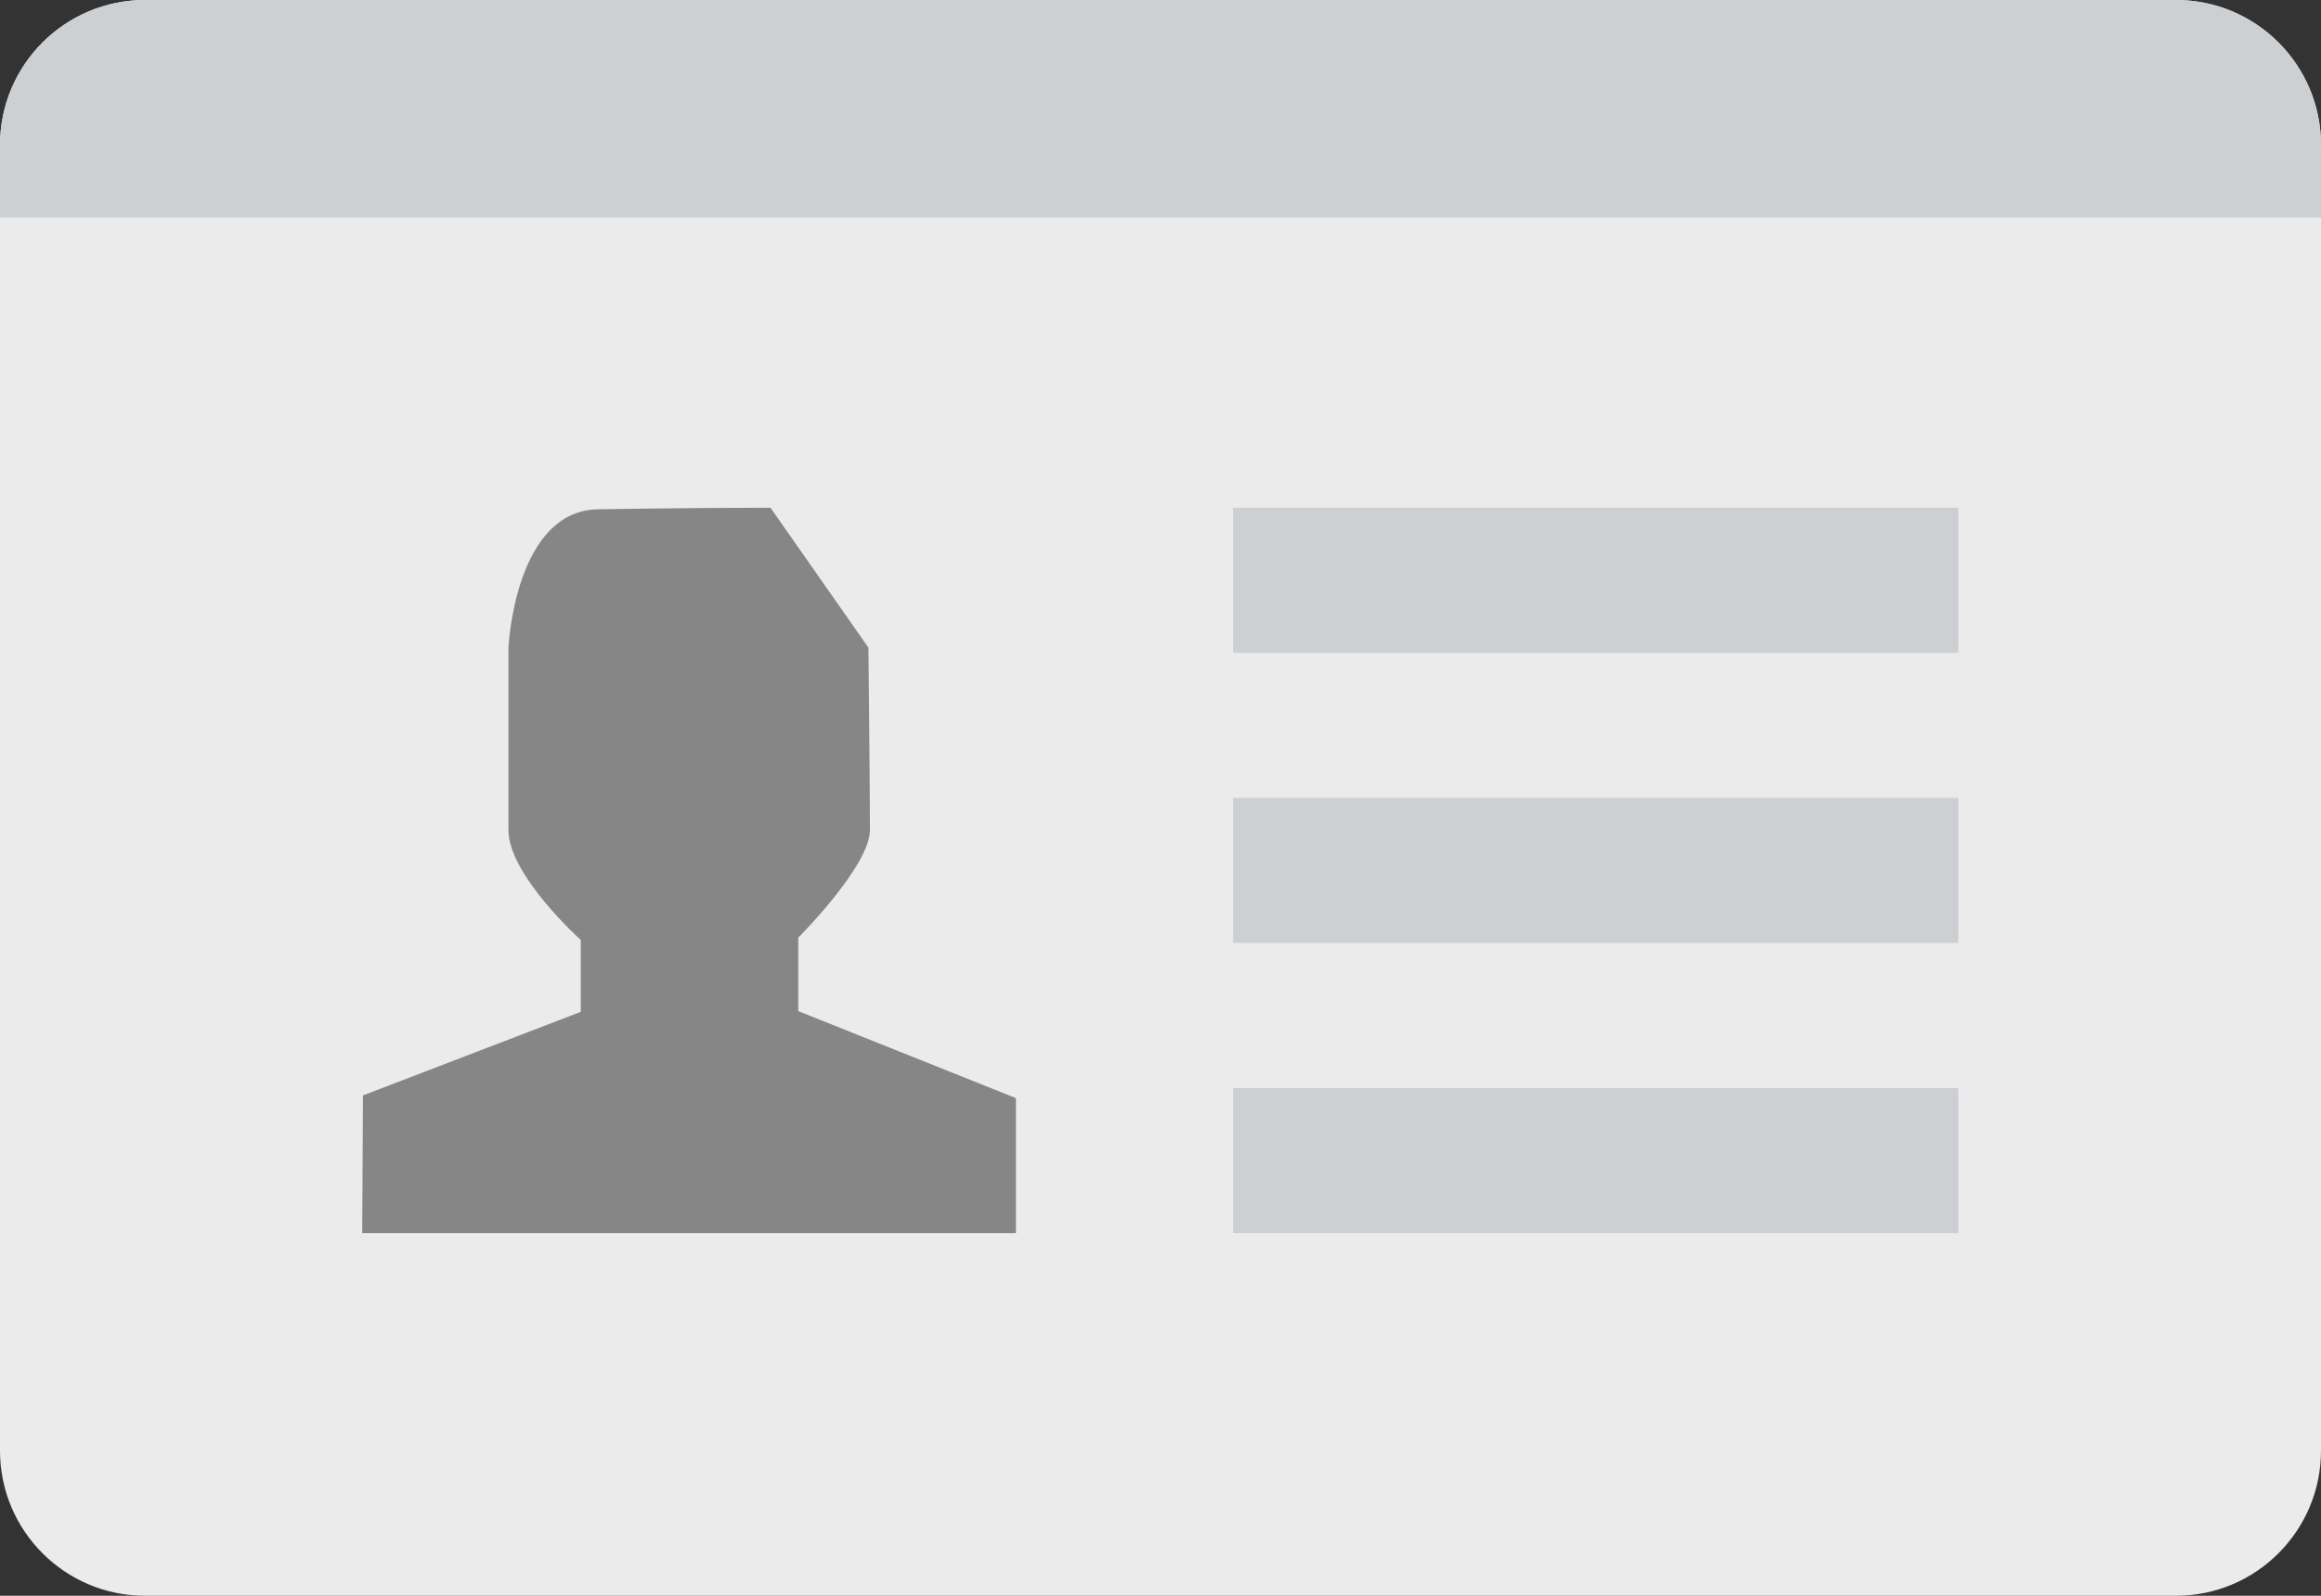
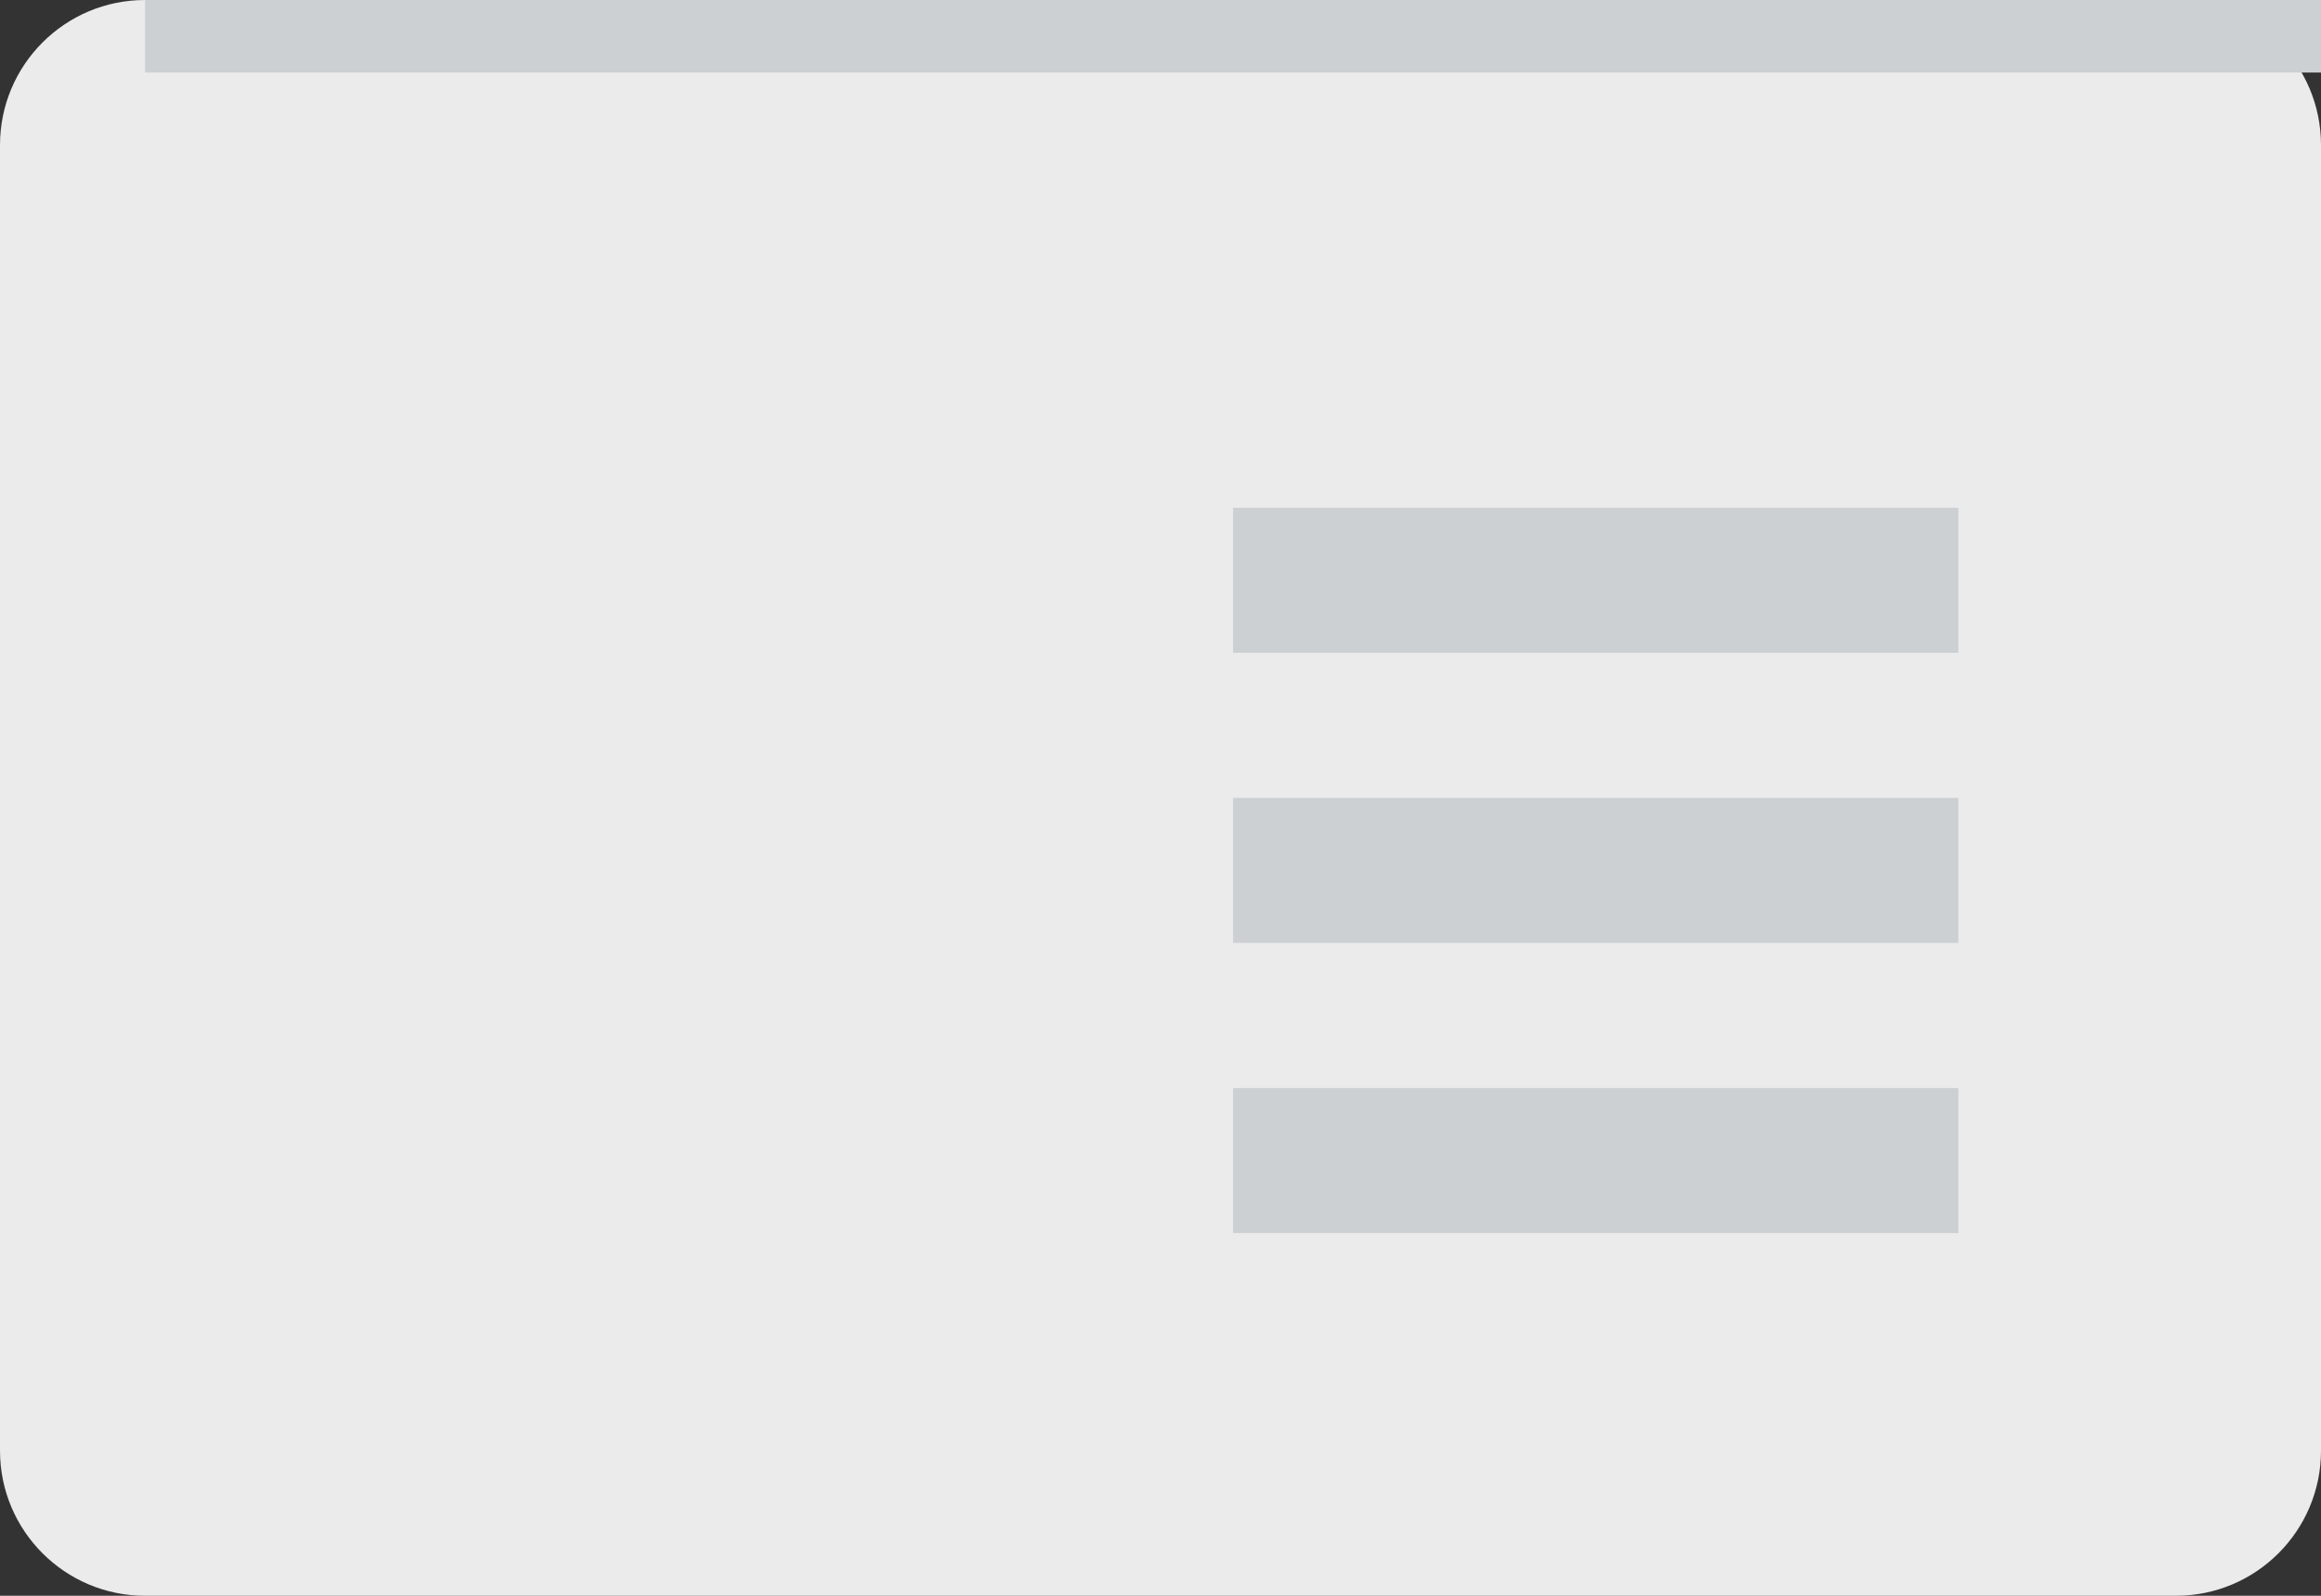
<svg xmlns="http://www.w3.org/2000/svg" width="32" height="22">
  <rect width="100%" height="100%" fill="#333333" stroke="none" />
  <path fill="#EBEBEB" d="M2 0h28c1.104 0 2 .895 2 2v18c0 1.104-.896 2-2 2h-28c-1.104 0-2-.896-2-2v-18c0-1.105.896-2 2-2z" />
  <path fill="#CCD0D2" d="M17 7v2h10v-2h-10zm0 6h10v-2h-10v2zm0 4h10v-2h-10v2z" />
-   <path fill="#868686" d="M8.264 7.021s1.213-.021 2.359-.021l1.35 1.928s.021 2.016.021 2.514c0 .498-.988 1.484-.988 1.484v1.014l3.001 1.199v1.861h-9.013l.01-1.898 3.003-1.152v-.992s-.997-.893-.997-1.515v-2.514s.086-1.908 1.254-1.908z" />
-   <path fill="#CCD0D2" d="M30 0h-28c-1.104 0-2 .895-2 2v1h32v-1c0-1.105-.896-2-2-2z" />
+   <path fill="#CCD0D2" d="M30 0h-28v1h32v-1c0-1.105-.896-2-2-2z" />
</svg>